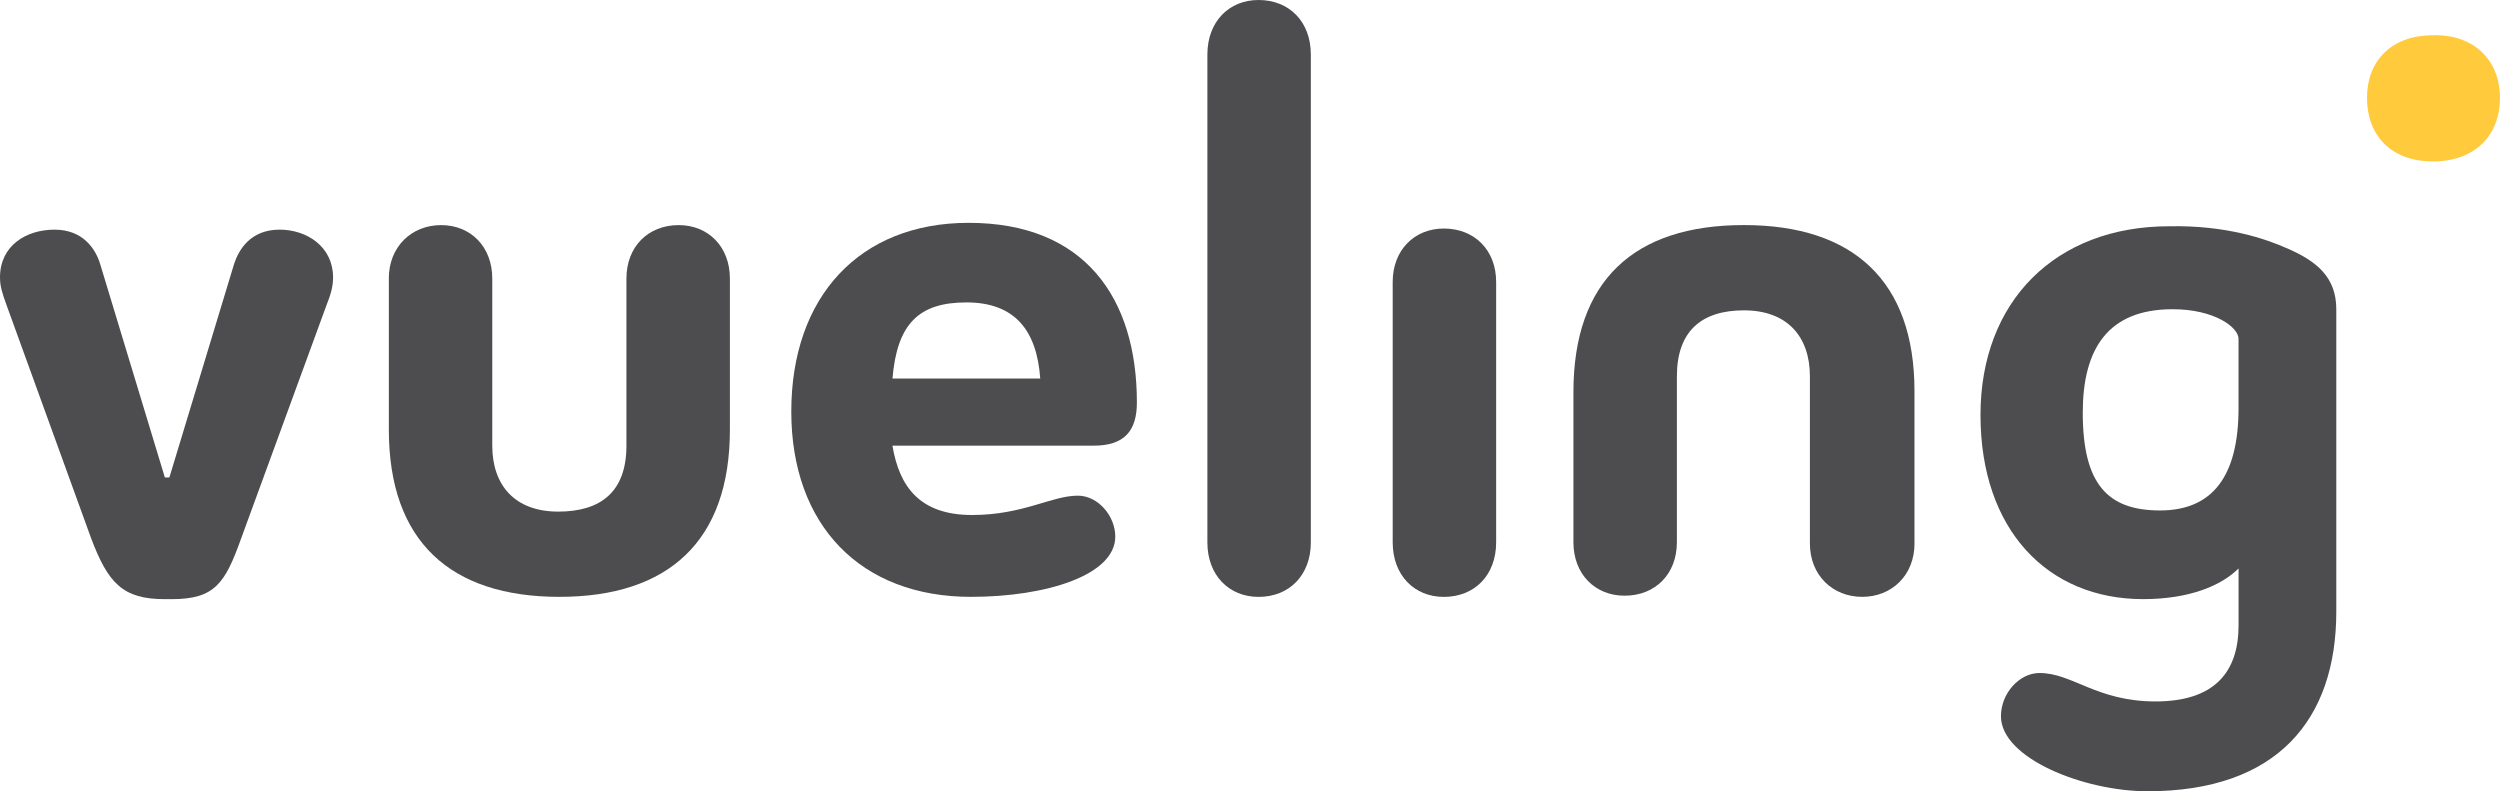
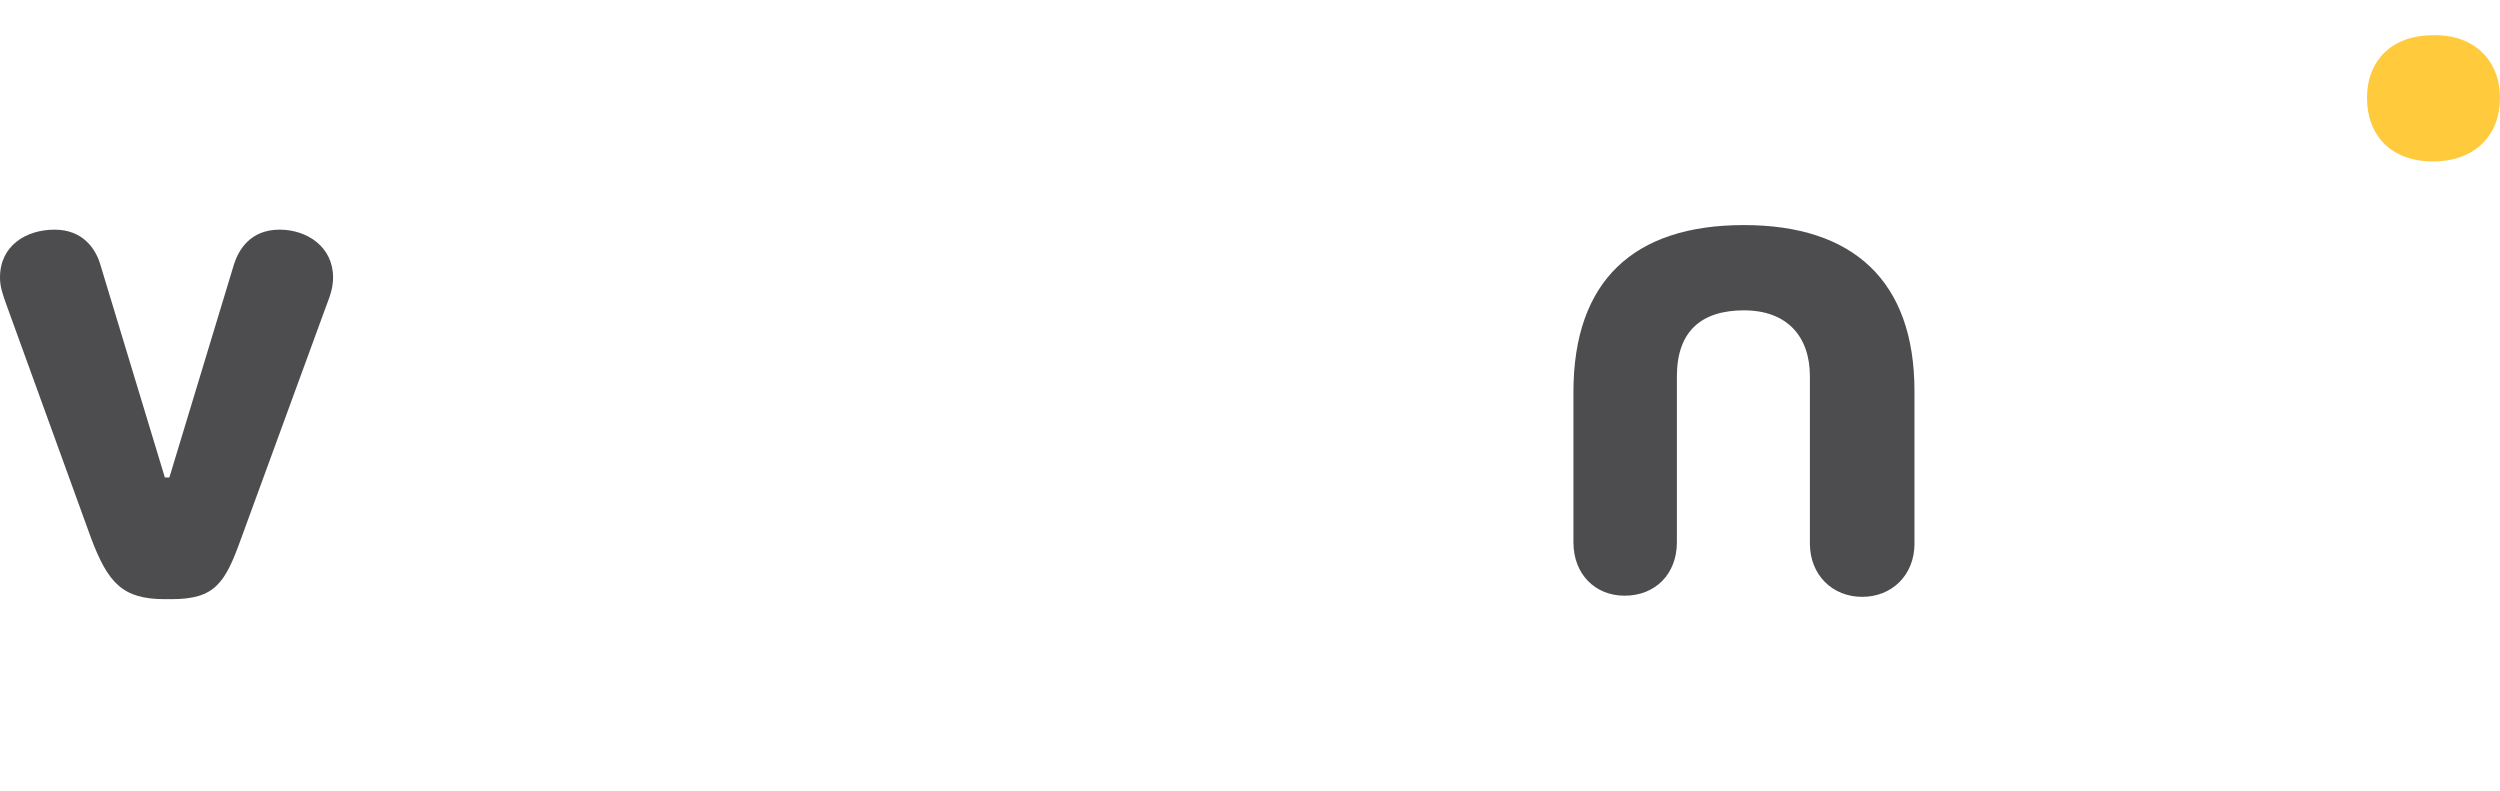
<svg xmlns="http://www.w3.org/2000/svg" id="a" width="71.5" height="22.63" viewBox="0 0 71.5 22.63">
  <defs>
    <style>.b{fill:#4d4d4f;}.b,.c{stroke-width:0px;}.c{fill:#ffcb3d;}</style>
  </defs>
  <path class="b" d="M4.715,13.656l-1.853-6.113c-.13-.423-.488-.975-1.301-.975s-1.561.455-1.561,1.366c0,.26.065.455.195.813l2.406,6.633c.488,1.301.91,1.756,2.113,1.756h.195c1.236,0,1.528-.455,1.983-1.723l2.439-6.666c.13-.325.195-.553.195-.813,0-.878-.748-1.366-1.528-1.366-.845,0-1.171.585-1.301.975l-1.853,6.113h-.13Z" />
-   <path class="b" d="M34.531,1.561c0-.943.618-1.561,1.463-1.561.878,0,1.496.618,1.496,1.561v13.949c0,.943-.618,1.561-1.496,1.561-.845,0-1.463-.618-1.463-1.561V1.561Z" />
-   <path class="b" d="M39.831,8.064c0-.91.618-1.528,1.463-1.528.878,0,1.496.618,1.496,1.528v7.446c0,.943-.618,1.561-1.496,1.561-.845,0-1.463-.618-1.463-1.561v-7.446Z" />
  <path class="b" d="M54.755,15.542c0,.91-.65,1.528-1.496,1.528s-1.496-.618-1.496-1.528v-4.78c0-1.138-.65-1.886-1.886-1.886-1.203,0-1.918.585-1.918,1.886v4.747c0,.91-.618,1.528-1.496,1.528-.845,0-1.463-.618-1.463-1.528v-4.292c0-3.186,1.723-4.78,4.877-4.78,3.121,0,4.877,1.593,4.877,4.747v4.357h0Z" />
-   <path class="b" d="M11.12,7.966c0-.91.65-1.528,1.496-1.528s1.463.618,1.463,1.528v4.78c0,1.138.65,1.886,1.886,1.886,1.203,0,1.951-.553,1.951-1.886v-4.78c0-.91.618-1.528,1.496-1.528.845,0,1.463.618,1.463,1.528v4.324c0,3.186-1.756,4.78-4.877,4.78s-4.877-1.593-4.877-4.78v-4.324Z" />
-   <path class="b" d="M64.022,9.689c0-.325-.683-.845-1.886-.845-1.853,0-2.569,1.138-2.569,2.959,0,2.048.715,2.796,2.211,2.796s2.244-.975,2.244-2.926v-1.983ZM65.452,7.121c.813.358,1.366.813,1.366,1.723v8.649c0,3.089-1.691,5.137-5.397,5.137-1.821,0-4.194-.943-4.194-2.146,0-.65.52-1.236,1.105-1.236.943,0,1.626.813,3.317.813s2.374-.845,2.374-2.178v-1.626c-.488.488-1.398.878-2.731.878-2.731,0-4.65-1.983-4.65-5.267,0-3.251,2.146-5.397,5.397-5.397,1.626-.033,2.764.358,3.414.65" />
-   <path class="b" d="M29.751,10.827c-.098-1.366-.715-2.178-2.113-2.178-1.366,0-1.983.618-2.113,2.178h4.227ZM25.524,12.746c.195,1.171.78,1.983,2.276,1.983,1.463,0,2.276-.553,3.024-.553.585,0,1.073.585,1.073,1.171,0,1.105-1.983,1.723-4.129,1.723-3.154,0-5.137-2.048-5.137-5.3,0-3.284,1.951-5.397,5.072-5.397,3.317,0,4.812,2.146,4.812,5.137,0,.813-.358,1.236-1.236,1.236h-5.755Z" />
  <path class="c" d="M71.5,2.796c0,1.073-.715,1.821-1.918,1.821s-1.886-.748-1.886-1.821c0-1.04.683-1.788,1.886-1.788,1.203-.033,1.918.748,1.918,1.788" />
</svg>